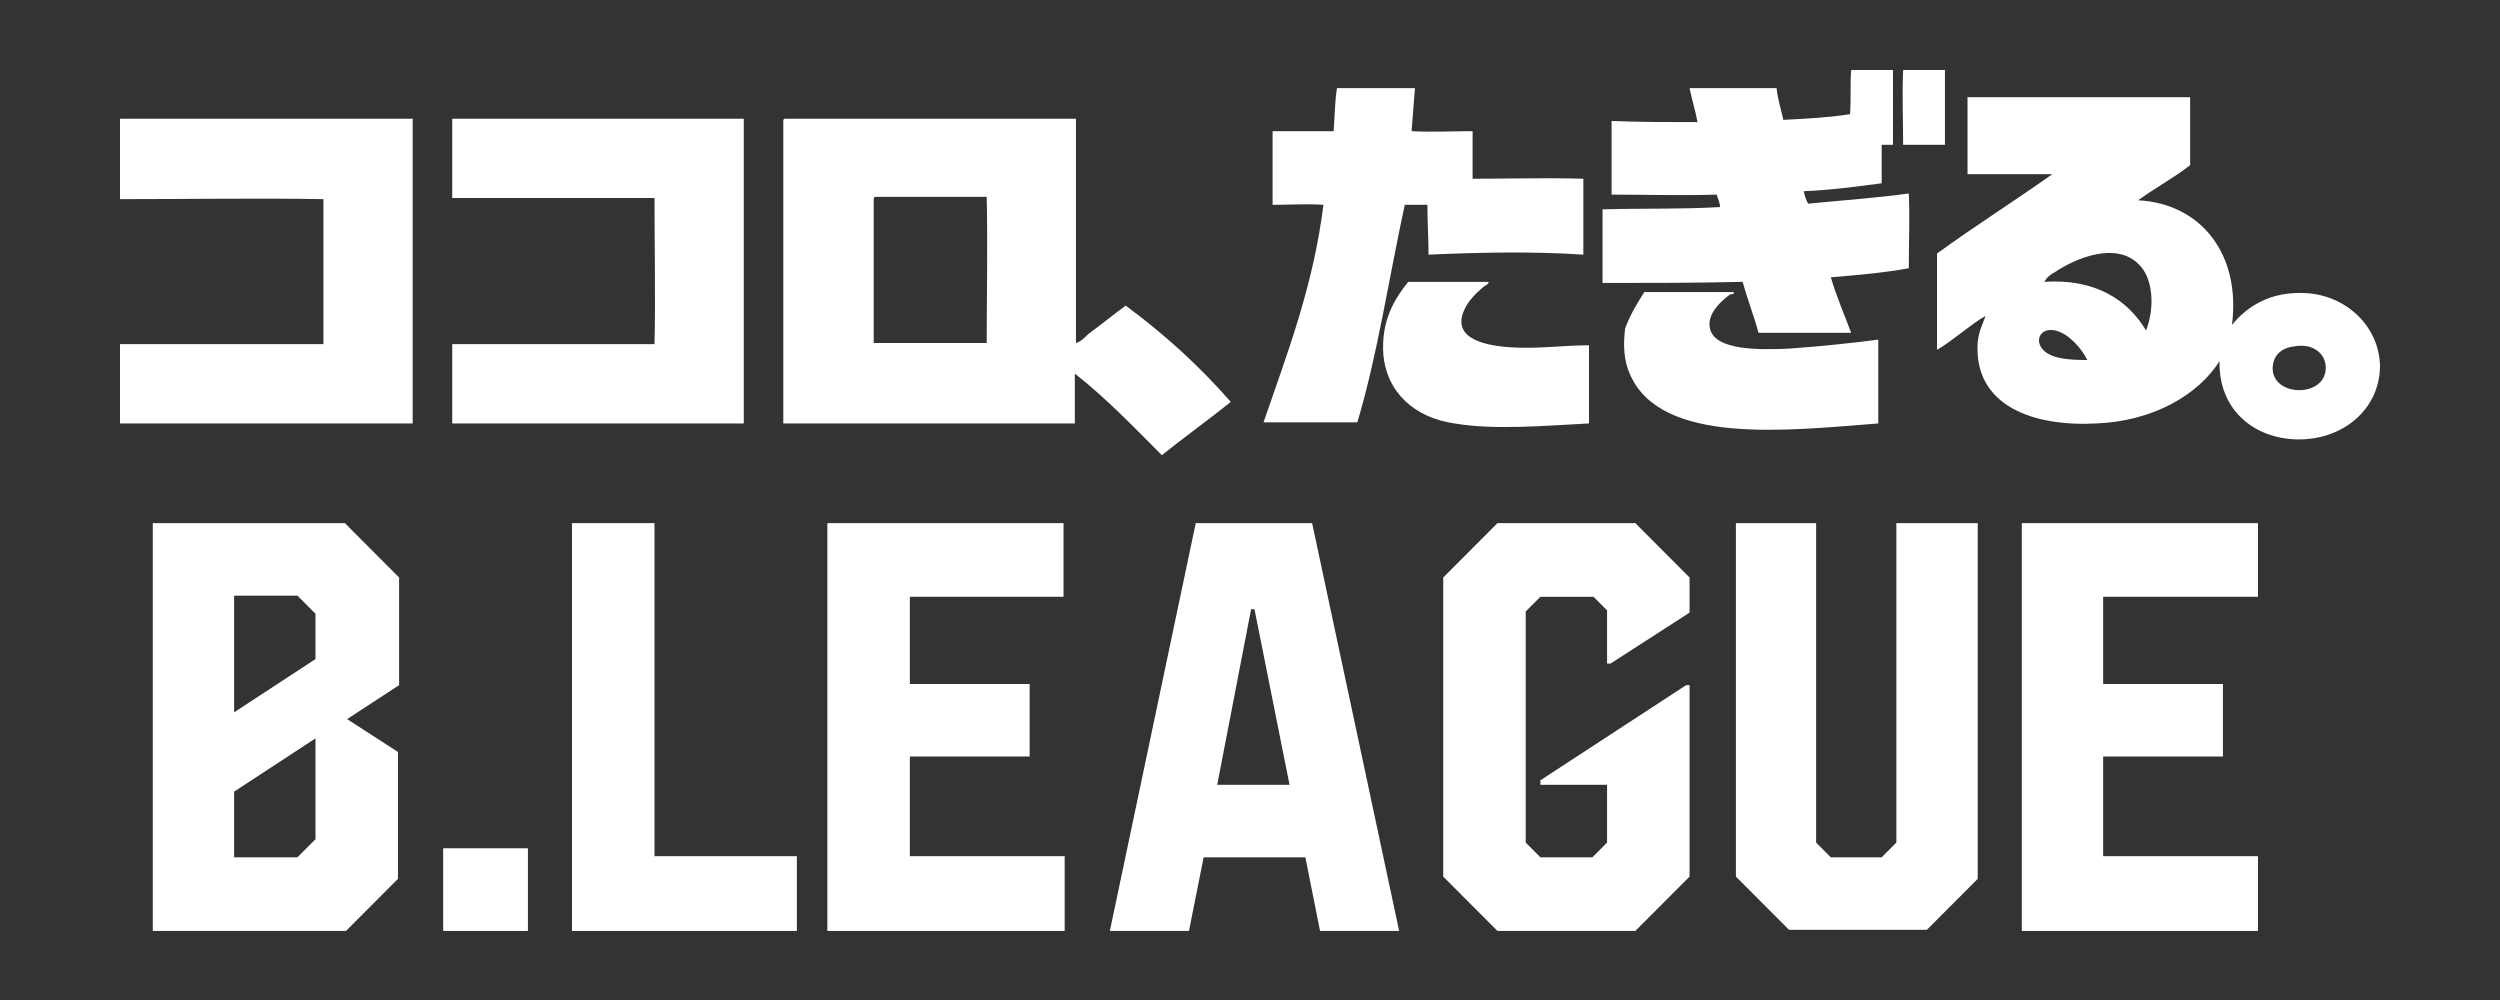
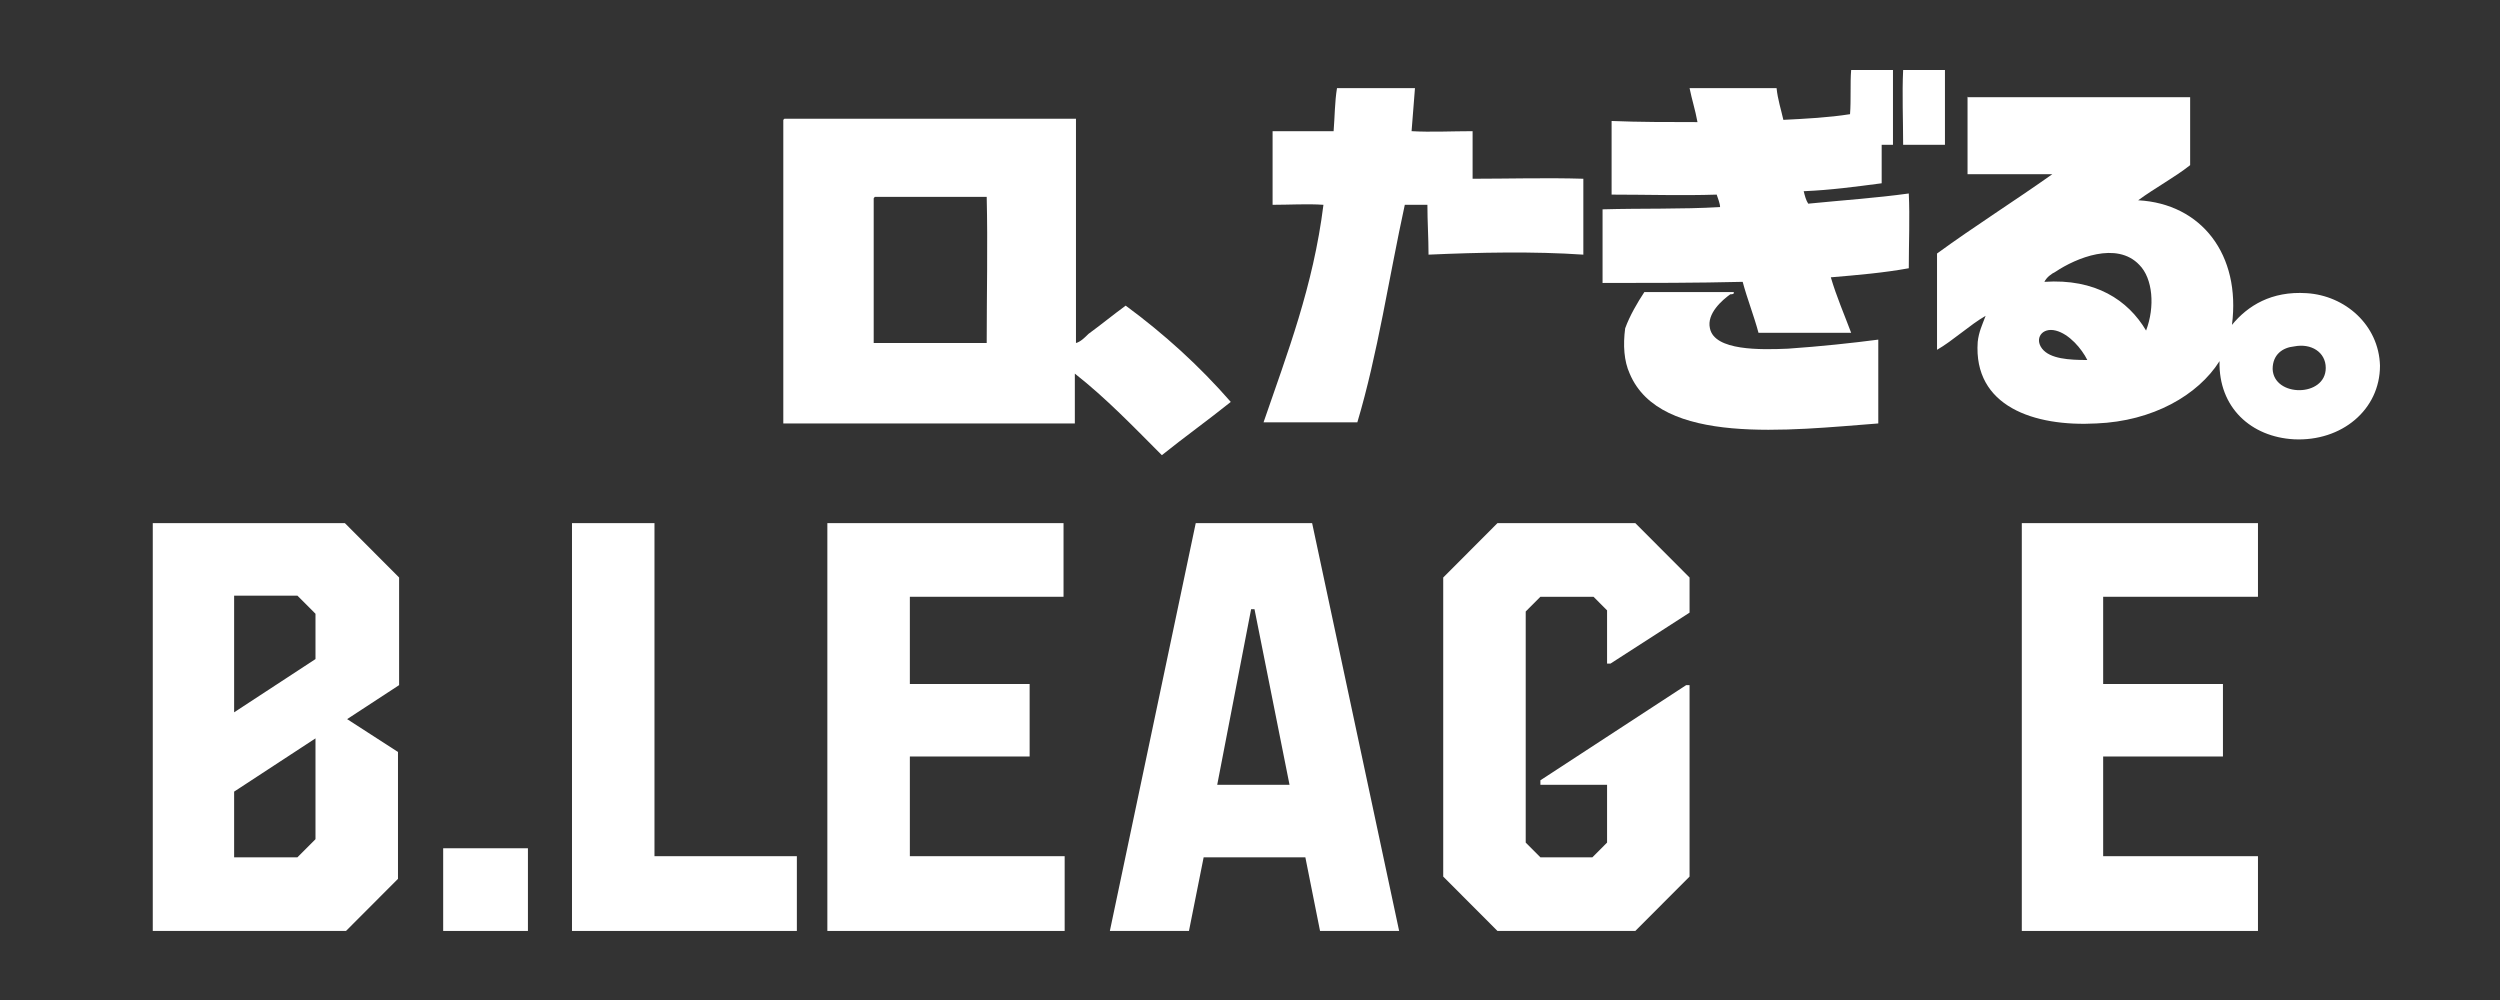
<svg xmlns="http://www.w3.org/2000/svg" width="250" height="100" viewBox="0 0 250 100" fill="none">
  <rect x="0" y="0" width="250" height="100" fill="#333333" stroke="none" />
  <path fill-rule="evenodd" clip-rule="evenodd" d="M185.116 7C186.472 7 187.941 7 189.297 7C189.297 9.492 189.297 11.985 189.297 14.477C188.958 14.477 188.619 14.477 188.167 14.477C188.167 15.723 188.167 17.082 188.167 18.328C185.568 18.668 183.082 19.008 180.37 19.121C180.483 19.574 180.596 20.028 180.822 20.367C184.212 20.028 187.602 19.801 190.879 19.348C190.992 21.727 190.879 24.332 190.879 26.825C188.393 27.278 185.794 27.504 183.082 27.731C183.647 29.657 184.438 31.469 185.116 33.282C182.065 33.282 179.014 33.282 175.85 33.282C175.398 31.582 174.72 29.883 174.268 28.184C169.635 28.297 164.889 28.297 160.256 28.297C160.256 25.805 160.256 23.426 160.256 20.934C164.098 20.821 168.166 20.934 172.008 20.707C172.008 20.367 171.782 19.801 171.669 19.461C168.279 19.574 164.663 19.461 161.16 19.461C161.16 16.969 161.16 14.59 161.16 12.098C163.872 12.211 166.81 12.211 169.748 12.211C169.522 10.965 169.183 9.945 168.957 8.813C171.895 8.813 174.833 8.813 177.658 8.813C177.771 9.945 178.11 10.965 178.336 11.985C180.596 11.871 182.856 11.758 185.003 11.418C185.116 9.945 185.003 8.359 185.116 7Z" fill="white" />
  <path fill-rule="evenodd" clip-rule="evenodd" d="M190.314 7C191.67 7 193.026 7 194.495 7C194.495 9.492 194.495 11.985 194.495 14.477C193.139 14.477 191.67 14.477 190.314 14.477C190.314 11.985 190.201 9.379 190.314 7Z" fill="white" />
  <path fill-rule="evenodd" clip-rule="evenodd" d="M133.7 8.812C136.299 8.812 138.898 8.812 141.497 8.812C141.384 10.285 141.271 11.645 141.158 13.117C143.079 13.23 145.226 13.117 147.26 13.117C147.26 14.703 147.26 16.289 147.26 17.875C150.763 17.875 154.718 17.762 158.334 17.875C158.334 20.367 158.334 22.973 158.334 25.465C153.362 25.125 147.938 25.239 142.853 25.465C142.853 23.766 142.74 22.18 142.74 20.481C141.949 20.481 141.158 20.481 140.48 20.481C138.898 27.731 137.768 35.434 135.734 42.231C132.57 42.231 129.519 42.231 126.355 42.231C128.728 35.321 131.327 28.637 132.344 20.481C130.762 20.367 128.954 20.481 127.259 20.481C127.259 17.988 127.259 15.61 127.259 13.117C129.293 13.117 131.327 13.117 133.361 13.117C133.474 11.758 133.474 10.172 133.7 8.812Z" fill="white" />
  <path fill-rule="evenodd" clip-rule="evenodd" d="M196.754 9.719C204.212 9.719 211.67 9.719 219.015 9.719C219.015 11.985 219.015 14.251 219.015 16.516C217.433 17.762 215.512 18.782 213.817 20.028C220.145 20.368 224.1 25.466 223.196 32.489C224.778 30.563 227.151 29.091 230.654 29.317C234.496 29.544 237.886 32.489 237.999 36.567C237.999 40.985 234.157 44.157 229.411 43.931C225.117 43.704 221.84 40.759 221.953 36.114C219.806 39.513 215.286 42.118 209.636 42.345C203.421 42.685 197.319 40.646 197.771 34.188C197.884 33.169 198.223 32.489 198.562 31.583C196.98 32.489 195.285 34.075 193.703 34.981C193.703 31.809 193.703 28.637 193.703 25.352C197.432 22.634 201.387 20.141 205.229 17.422C202.404 17.422 199.579 17.422 196.754 17.422C196.754 14.817 196.754 12.211 196.754 9.606C196.754 9.833 196.641 9.719 196.754 9.719ZM213.93 26.485C211.67 24.106 207.602 25.805 205.568 27.165C205.116 27.391 204.664 27.731 204.438 28.184C209.523 27.845 212.8 29.997 214.608 33.056C215.512 30.677 215.286 27.845 213.93 26.485ZM205.568 33.056C204.212 32.716 203.421 33.849 204.212 34.868C205.003 35.888 206.924 36.001 208.732 36.001C208.167 34.868 206.924 33.395 205.568 33.056ZM227.264 36.907C227.377 39.739 232.575 39.739 232.575 36.794C232.575 35.208 231.106 34.302 229.411 34.642C228.281 34.755 227.264 35.434 227.264 36.907Z" fill="white" />
-   <path fill-rule="evenodd" clip-rule="evenodd" d="M12.113 11.872C21.831 11.872 31.549 11.872 41.267 11.872C41.267 22.067 41.267 32.149 41.267 42.345C31.549 42.345 21.831 42.345 12 42.345C12 39.739 12 37.02 12 34.415C18.78 34.415 25.56 34.415 32.34 34.415C32.34 29.544 32.34 24.673 32.34 19.915C25.673 19.801 18.78 19.915 12 19.915C12 17.196 12 14.59 12 11.985C12 11.872 12 11.872 12.113 11.872Z" fill="white" />
-   <path fill-rule="evenodd" clip-rule="evenodd" d="M45.223 11.872C54.941 11.872 64.659 11.872 74.377 11.872C74.377 22.067 74.377 32.149 74.377 42.345C64.659 42.345 54.941 42.345 45.223 42.345C45.223 39.739 45.223 37.02 45.223 34.415C52.003 34.415 58.67 34.415 65.45 34.415C65.563 29.657 65.45 24.673 65.45 19.801C58.67 19.801 52.003 19.801 45.223 19.801C45.223 17.196 45.223 14.59 45.223 12.098C45.223 11.872 45.223 11.872 45.223 11.872Z" fill="white" />
  <path fill-rule="evenodd" clip-rule="evenodd" d="M78.443 11.872C88.161 11.872 97.879 11.872 107.597 11.872C107.597 19.348 107.597 26.825 107.597 34.302C108.049 34.188 108.501 33.735 108.84 33.395C110.083 32.489 111.326 31.47 112.569 30.563C116.411 33.395 119.914 36.567 123.078 40.192C120.818 42.005 118.445 43.704 116.185 45.517C113.36 42.685 110.648 39.852 107.484 37.36C107.484 39.06 107.484 40.645 107.484 42.345C97.766 42.345 88.048 42.345 78.33 42.345C78.33 32.263 78.33 22.18 78.33 11.985C78.443 11.872 78.443 11.872 78.443 11.872ZM87.37 19.915C87.37 24.673 87.37 29.544 87.37 34.302C91.099 34.302 94.941 34.302 98.67 34.302C98.67 29.43 98.783 24.446 98.67 19.688C94.941 19.688 91.212 19.688 87.483 19.688C87.37 19.801 87.37 19.801 87.37 19.915Z" fill="white" />
-   <path fill-rule="evenodd" clip-rule="evenodd" d="M140.819 28.184C143.531 28.184 146.243 28.184 148.842 28.184C148.955 28.411 148.503 28.524 148.277 28.75C147.712 29.204 146.808 30.11 146.469 30.903C145 33.962 148.729 34.641 151.554 34.755C154.04 34.868 156.526 34.528 158.899 34.528C158.899 37.133 158.899 39.739 158.899 42.344C154.492 42.571 149.407 43.024 145.452 42.344C141.497 41.778 138.672 39.286 138.333 35.434C138.107 32.036 139.463 29.883 140.819 28.184Z" fill="white" />
  <path fill-rule="evenodd" clip-rule="evenodd" d="M164.438 29.204C167.376 29.204 170.427 29.204 173.365 29.204C173.478 29.431 173.139 29.431 173.026 29.431C172.235 29.997 170.653 31.357 170.992 32.829C171.444 35.095 176.077 34.981 178.789 34.868C182.066 34.642 185.23 34.302 187.829 33.962C187.829 36.794 187.829 39.513 187.829 42.345C178.902 43.025 166.02 44.611 162.969 37.361C162.404 36.114 162.291 34.528 162.517 32.829C162.969 31.583 163.76 30.224 164.438 29.204Z" fill="white" />
  <path d="M39.798 75.197V87.884L34.6 93.095H15.277V52.313H34.487L39.911 57.751V68.513L34.713 71.912L39.798 75.197ZM23.413 59.677V71.232L31.549 65.907V61.376L29.741 59.564H23.413V59.677ZM31.549 83.919V73.837L23.413 79.162V85.732H29.741L31.549 83.919Z" fill="white" />
  <path d="M44.318 84.826H52.793V93.095H44.318V84.826Z" fill="white" />
  <path d="M65.448 52.313V85.619H79.686V93.095H57.199V52.313H65.448Z" fill="white" />
  <path d="M106.353 59.677H90.985V68.4H102.963V75.65H90.985V85.619H106.466V93.095H82.736V52.313H106.353V59.677Z" fill="white" />
  <path d="M119.574 52.313H131.213L139.914 93.095H132.004L130.535 85.732H120.365L118.896 93.095H110.986L119.574 52.313ZM121.721 78.482H128.953L125.45 60.923H125.111L121.721 78.482Z" fill="white" />
  <path d="M161.046 66.361H160.707V61.036L159.351 59.677H154.04L152.571 61.15V84.259L154.04 85.732H159.238L160.707 84.259V78.482H154.04V78.029L168.617 68.513H168.956V87.658L163.532 93.095H149.746L144.322 87.658V57.751L149.746 52.313H163.532L168.956 57.751V61.263L161.046 66.361Z" fill="white" />
-   <path d="M189.636 84.259V52.313H197.772V87.884L192.687 92.982H178.901L173.59 87.658V52.313H181.613V84.259L183.082 85.732H188.167L189.636 84.259Z" fill="white" />
  <path d="M225.797 59.677H210.316V68.4H222.294V75.65H210.316V85.619H225.797V93.095H202.18V52.313H225.797V59.677Z" fill="white" />
</svg>